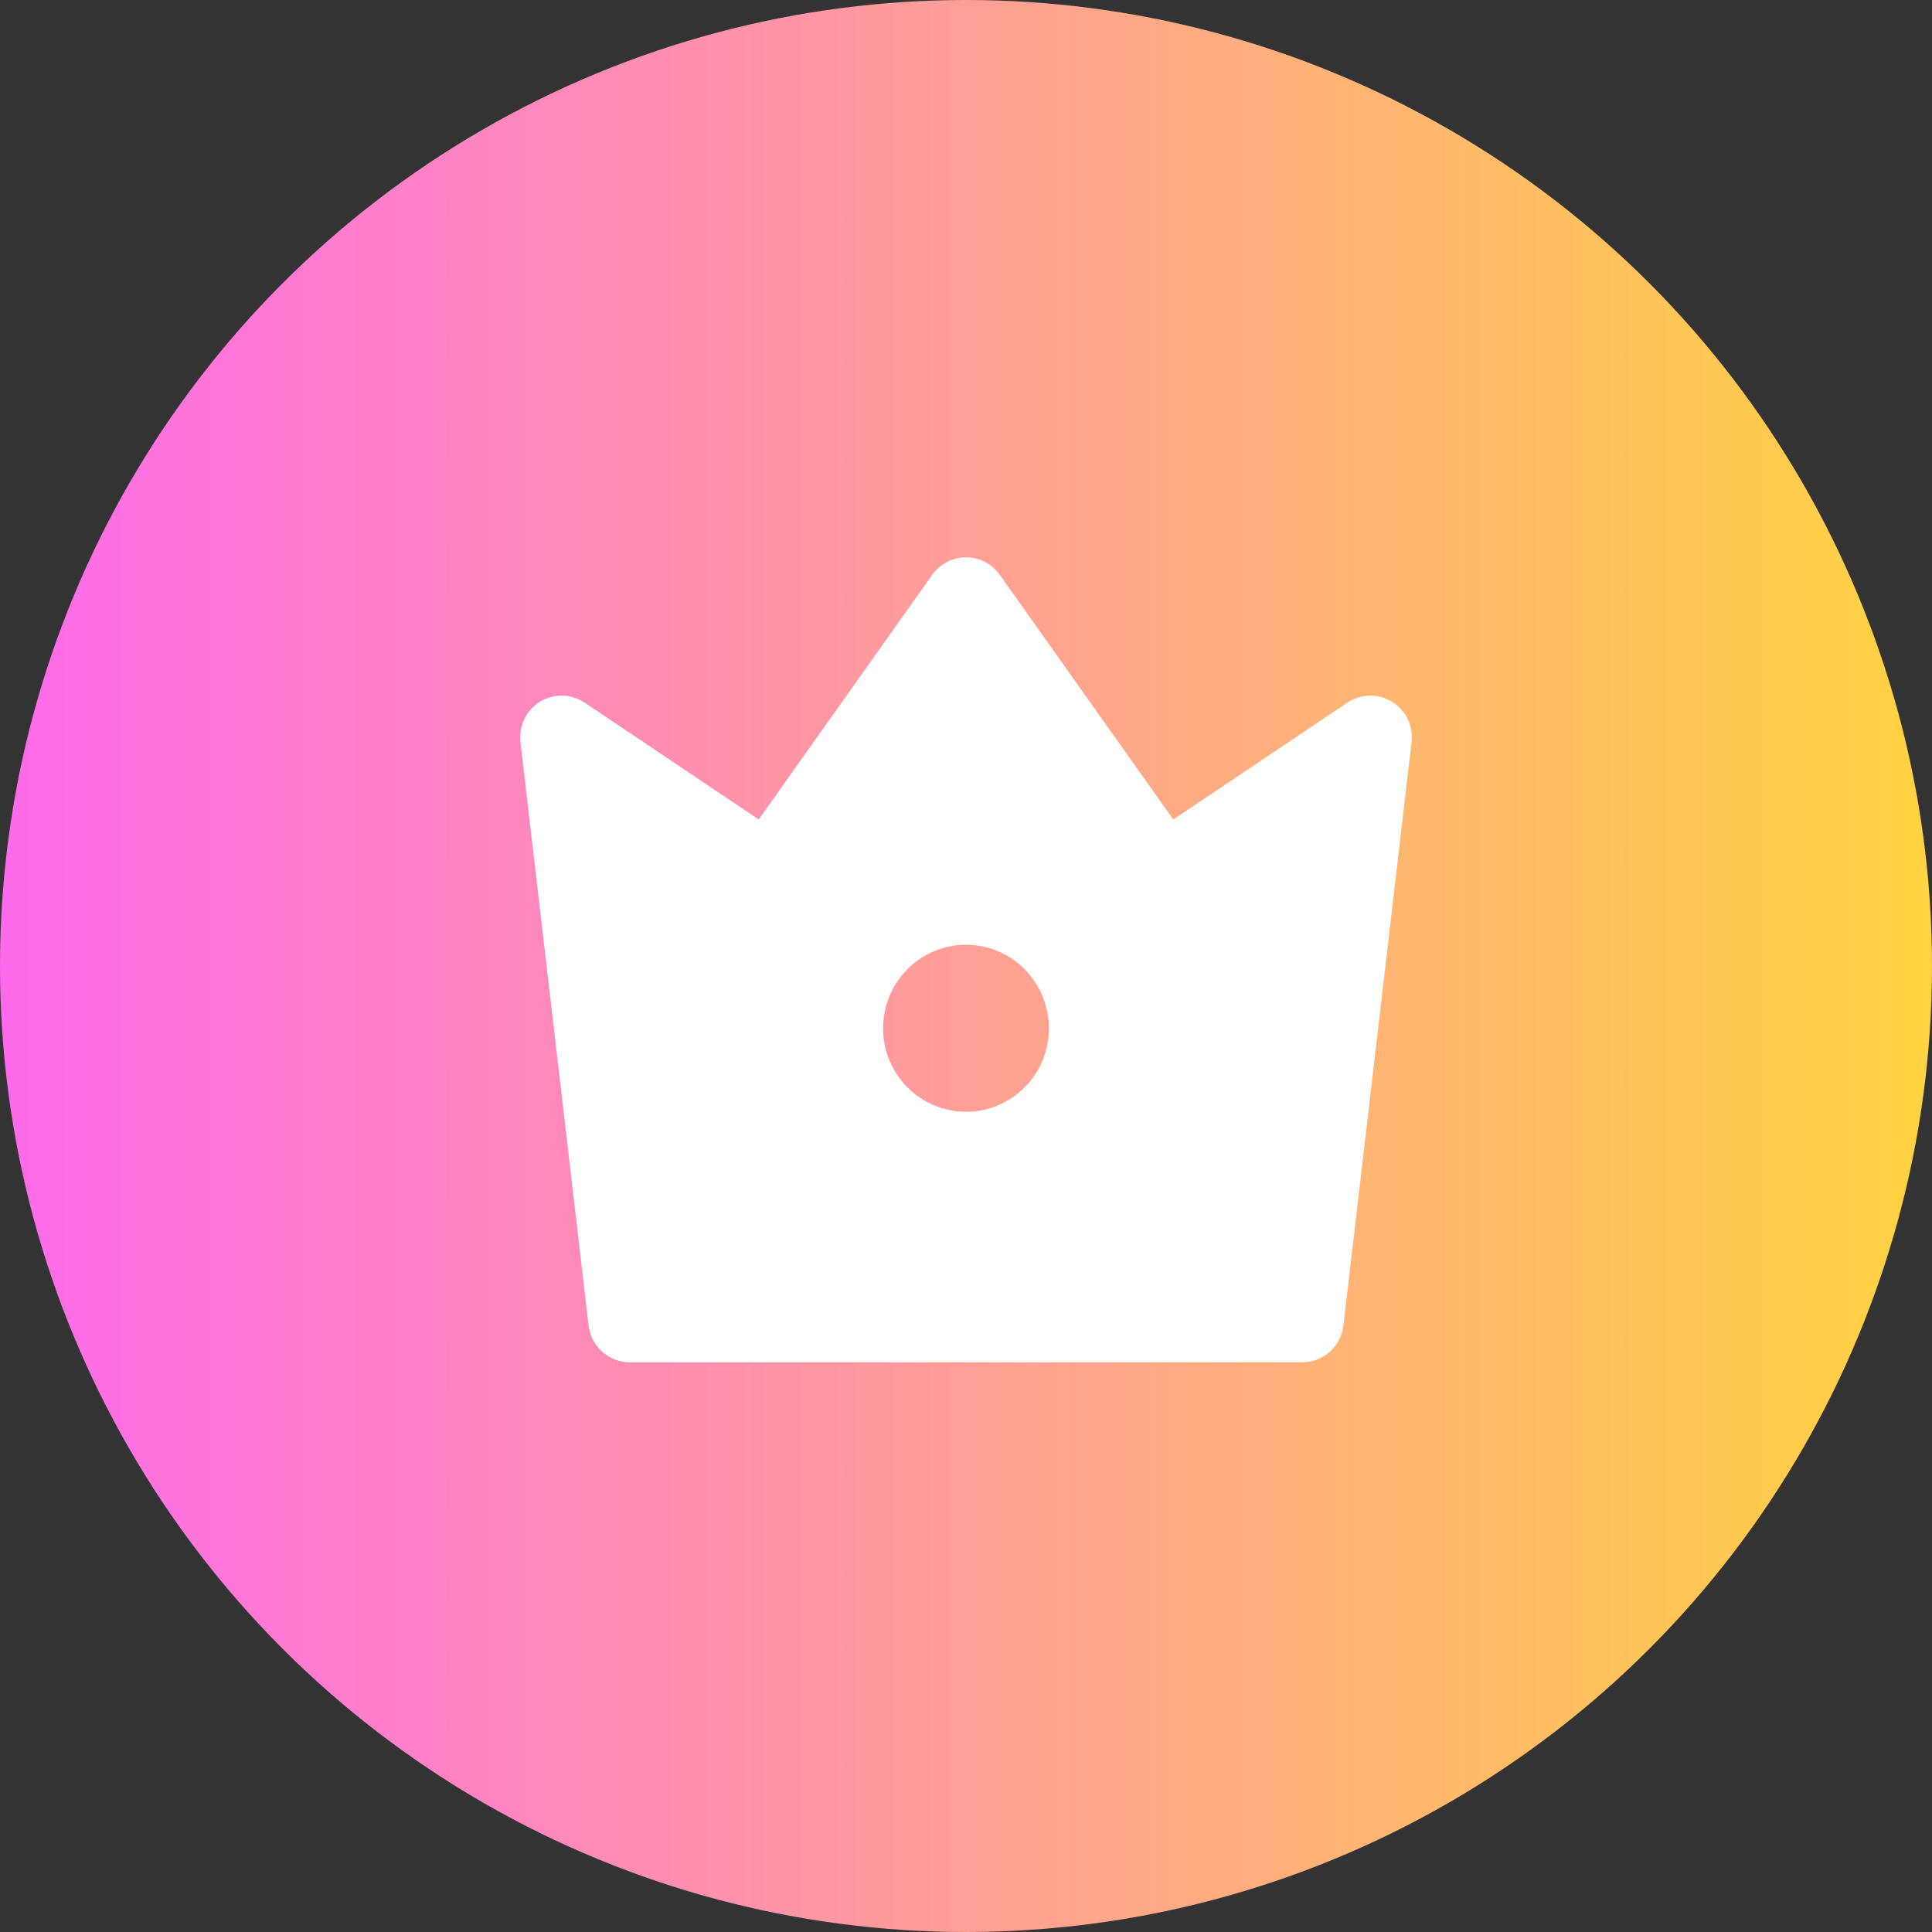
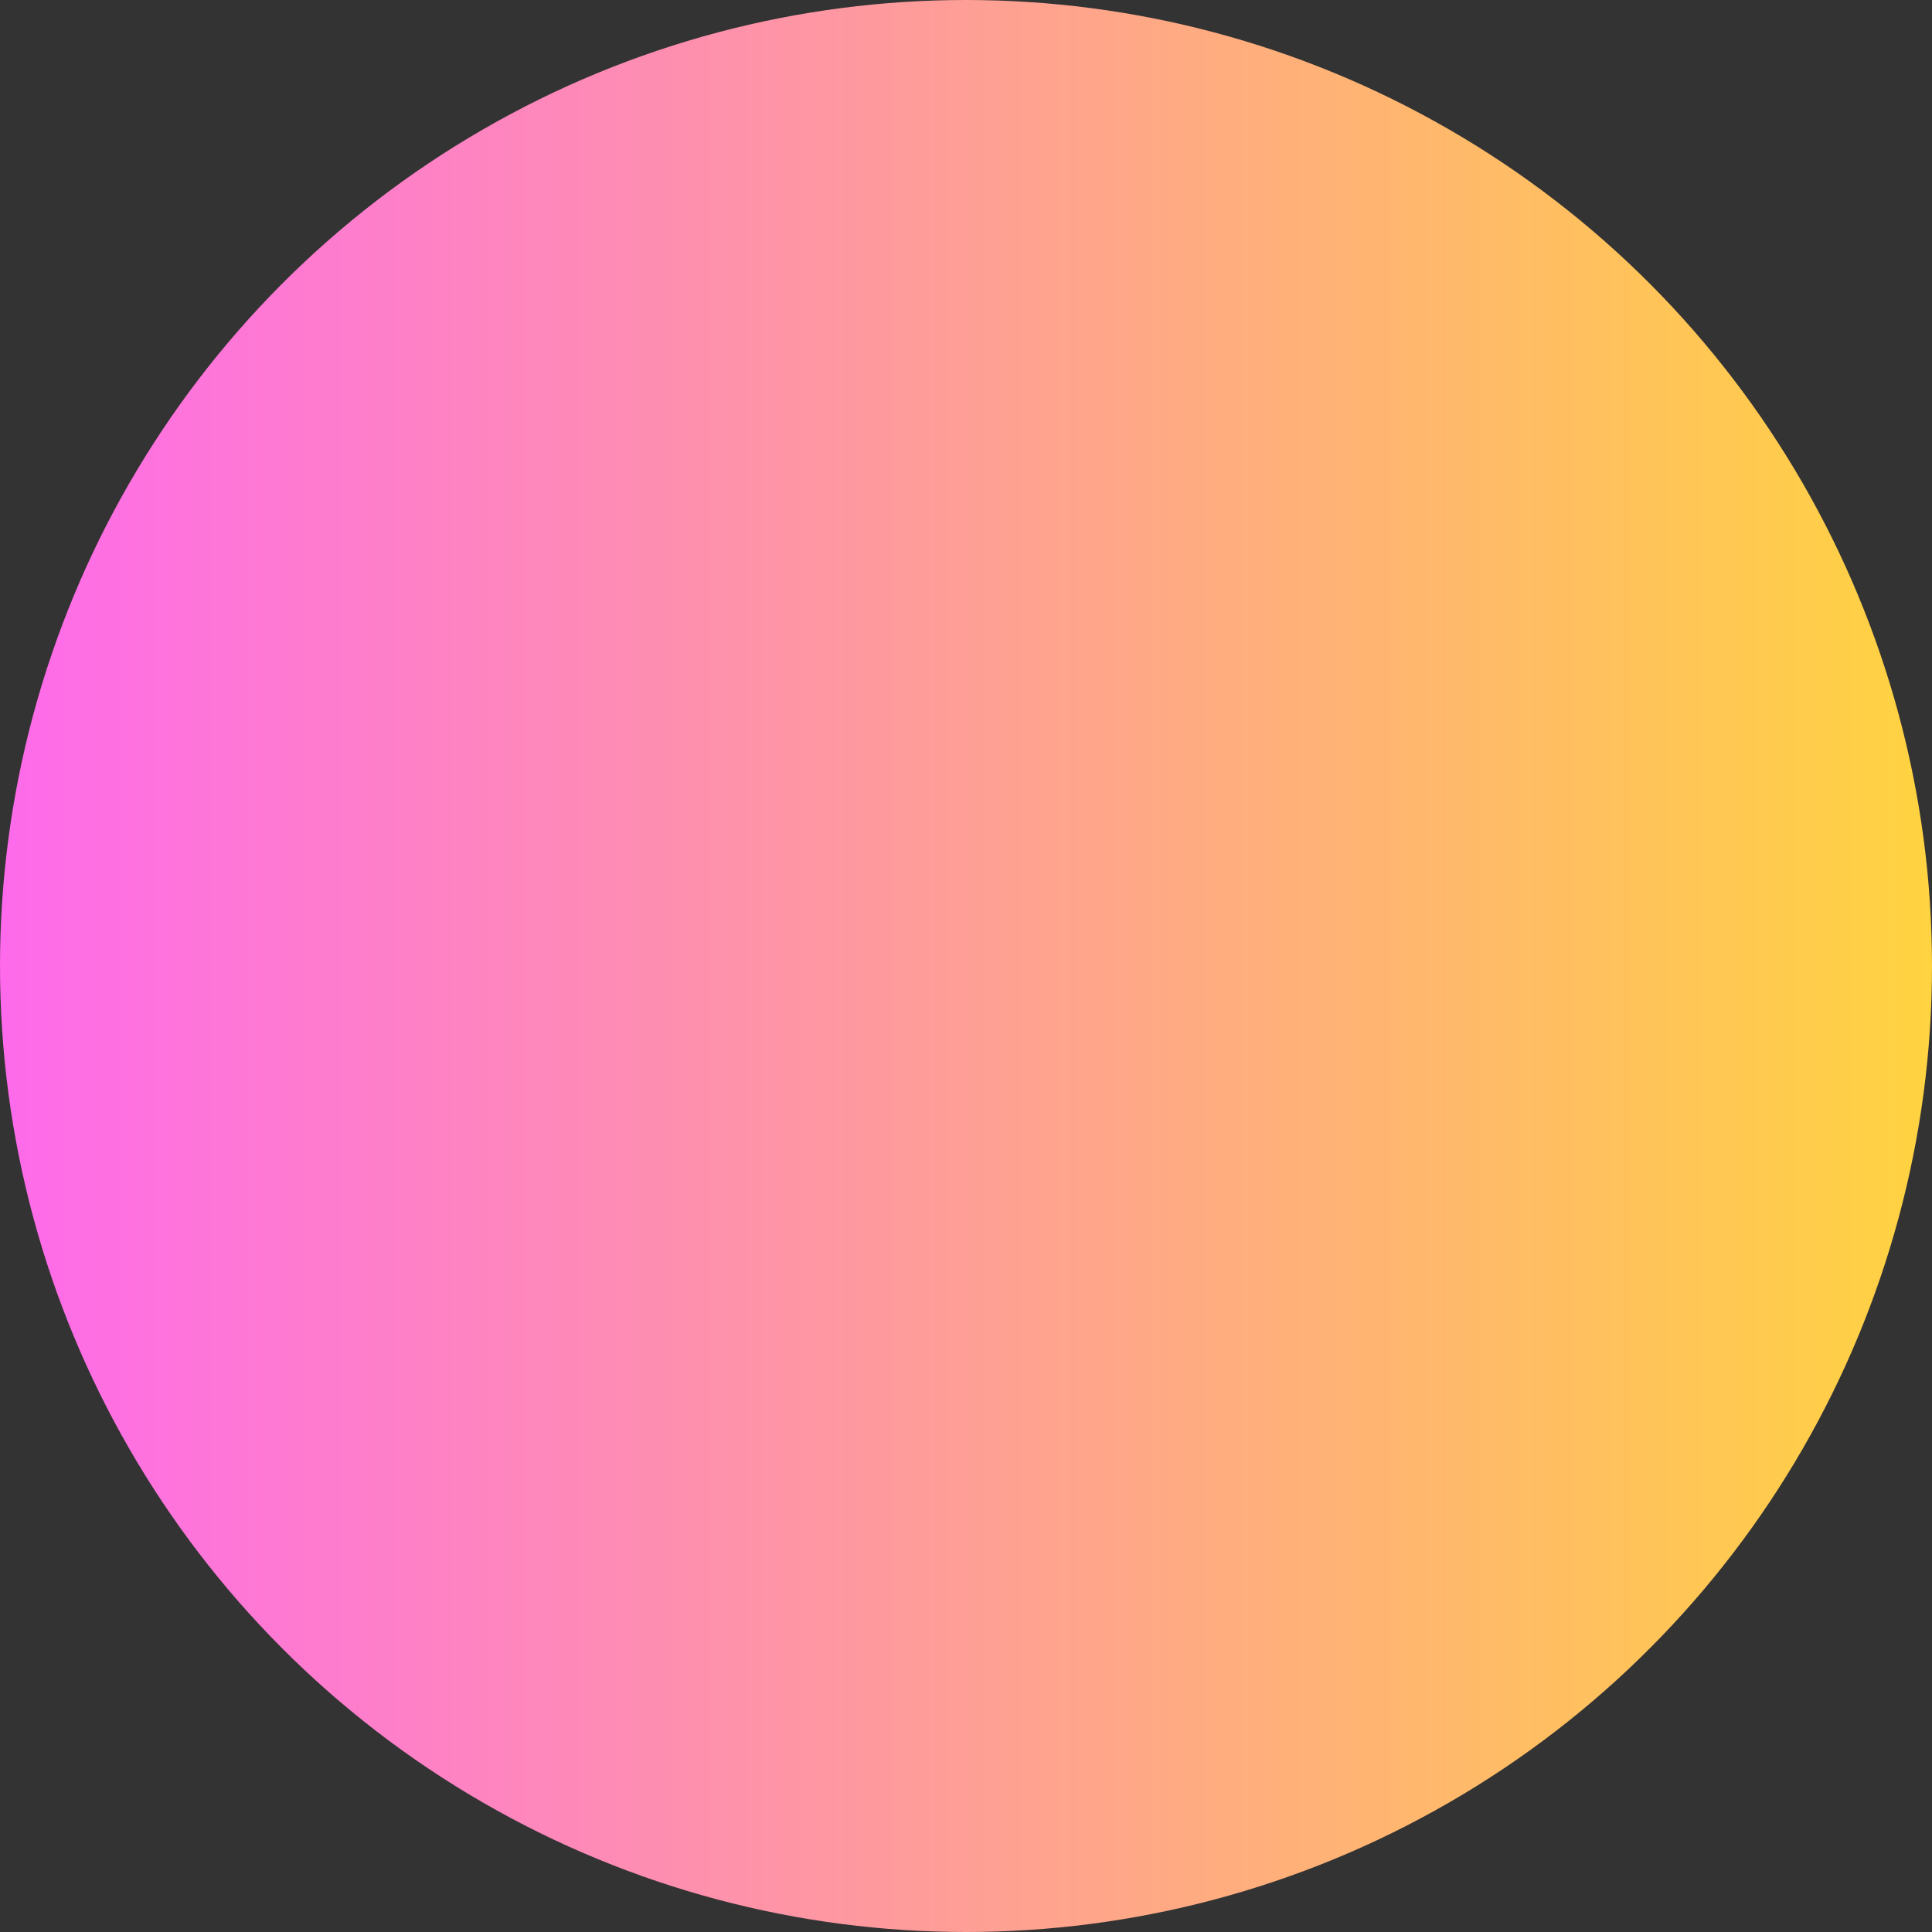
<svg xmlns="http://www.w3.org/2000/svg" width="156" height="156" viewBox="0 0 156 156" fill="none">
  <rect x="0" y="0" width="156" height="156" fill="#333333" stroke="none" />
  <circle cx="78" cy="78" r="78" fill="url(#paint0_linear_2956_1158)" />
-   <path d="M47.202 56.73L61.262 66.17L75.275 46.413C75.585 45.976 75.993 45.62 76.467 45.374C76.941 45.128 77.467 45 78 45C78.533 45 79.058 45.128 79.532 45.374C80.006 45.62 80.415 45.976 80.725 46.413L94.738 66.17L108.798 56.73C109.33 56.373 109.952 56.178 110.592 56.166C111.231 56.154 111.86 56.327 112.404 56.664C112.949 57.001 113.386 57.488 113.665 58.067C113.944 58.646 114.052 59.294 113.977 59.933L108.477 107.023C108.381 107.843 107.989 108.599 107.377 109.148C106.764 109.697 105.972 110 105.152 110H50.847C50.027 110 49.236 109.697 48.623 109.148C48.01 108.599 47.619 107.843 47.523 107.023L42.023 59.929C41.948 59.291 42.057 58.644 42.336 58.065C42.615 57.486 43.053 57 43.597 56.663C44.142 56.327 44.77 56.154 45.409 56.166C46.048 56.178 46.67 56.374 47.202 56.73ZM78 89.771C79.775 89.771 81.478 89.06 82.734 87.796C83.99 86.531 84.695 84.816 84.695 83.028C84.695 81.24 83.99 79.524 82.734 78.26C81.478 76.995 79.775 76.285 78 76.285C76.224 76.285 74.521 76.995 73.266 78.26C72.01 79.524 71.305 81.24 71.305 83.028C71.305 84.816 72.01 86.531 73.266 87.796C74.521 89.06 76.224 89.771 78 89.771Z" fill="white" />
  <defs>
    <linearGradient id="paint0_linear_2956_1158" x1="0" y1="78" x2="163.488" y2="78" gradientUnits="userSpaceOnUse">
      <stop stop-color="#FE6AEB" />
      <stop offset="1" stop-color="#FFD838" />
    </linearGradient>
  </defs>
</svg>